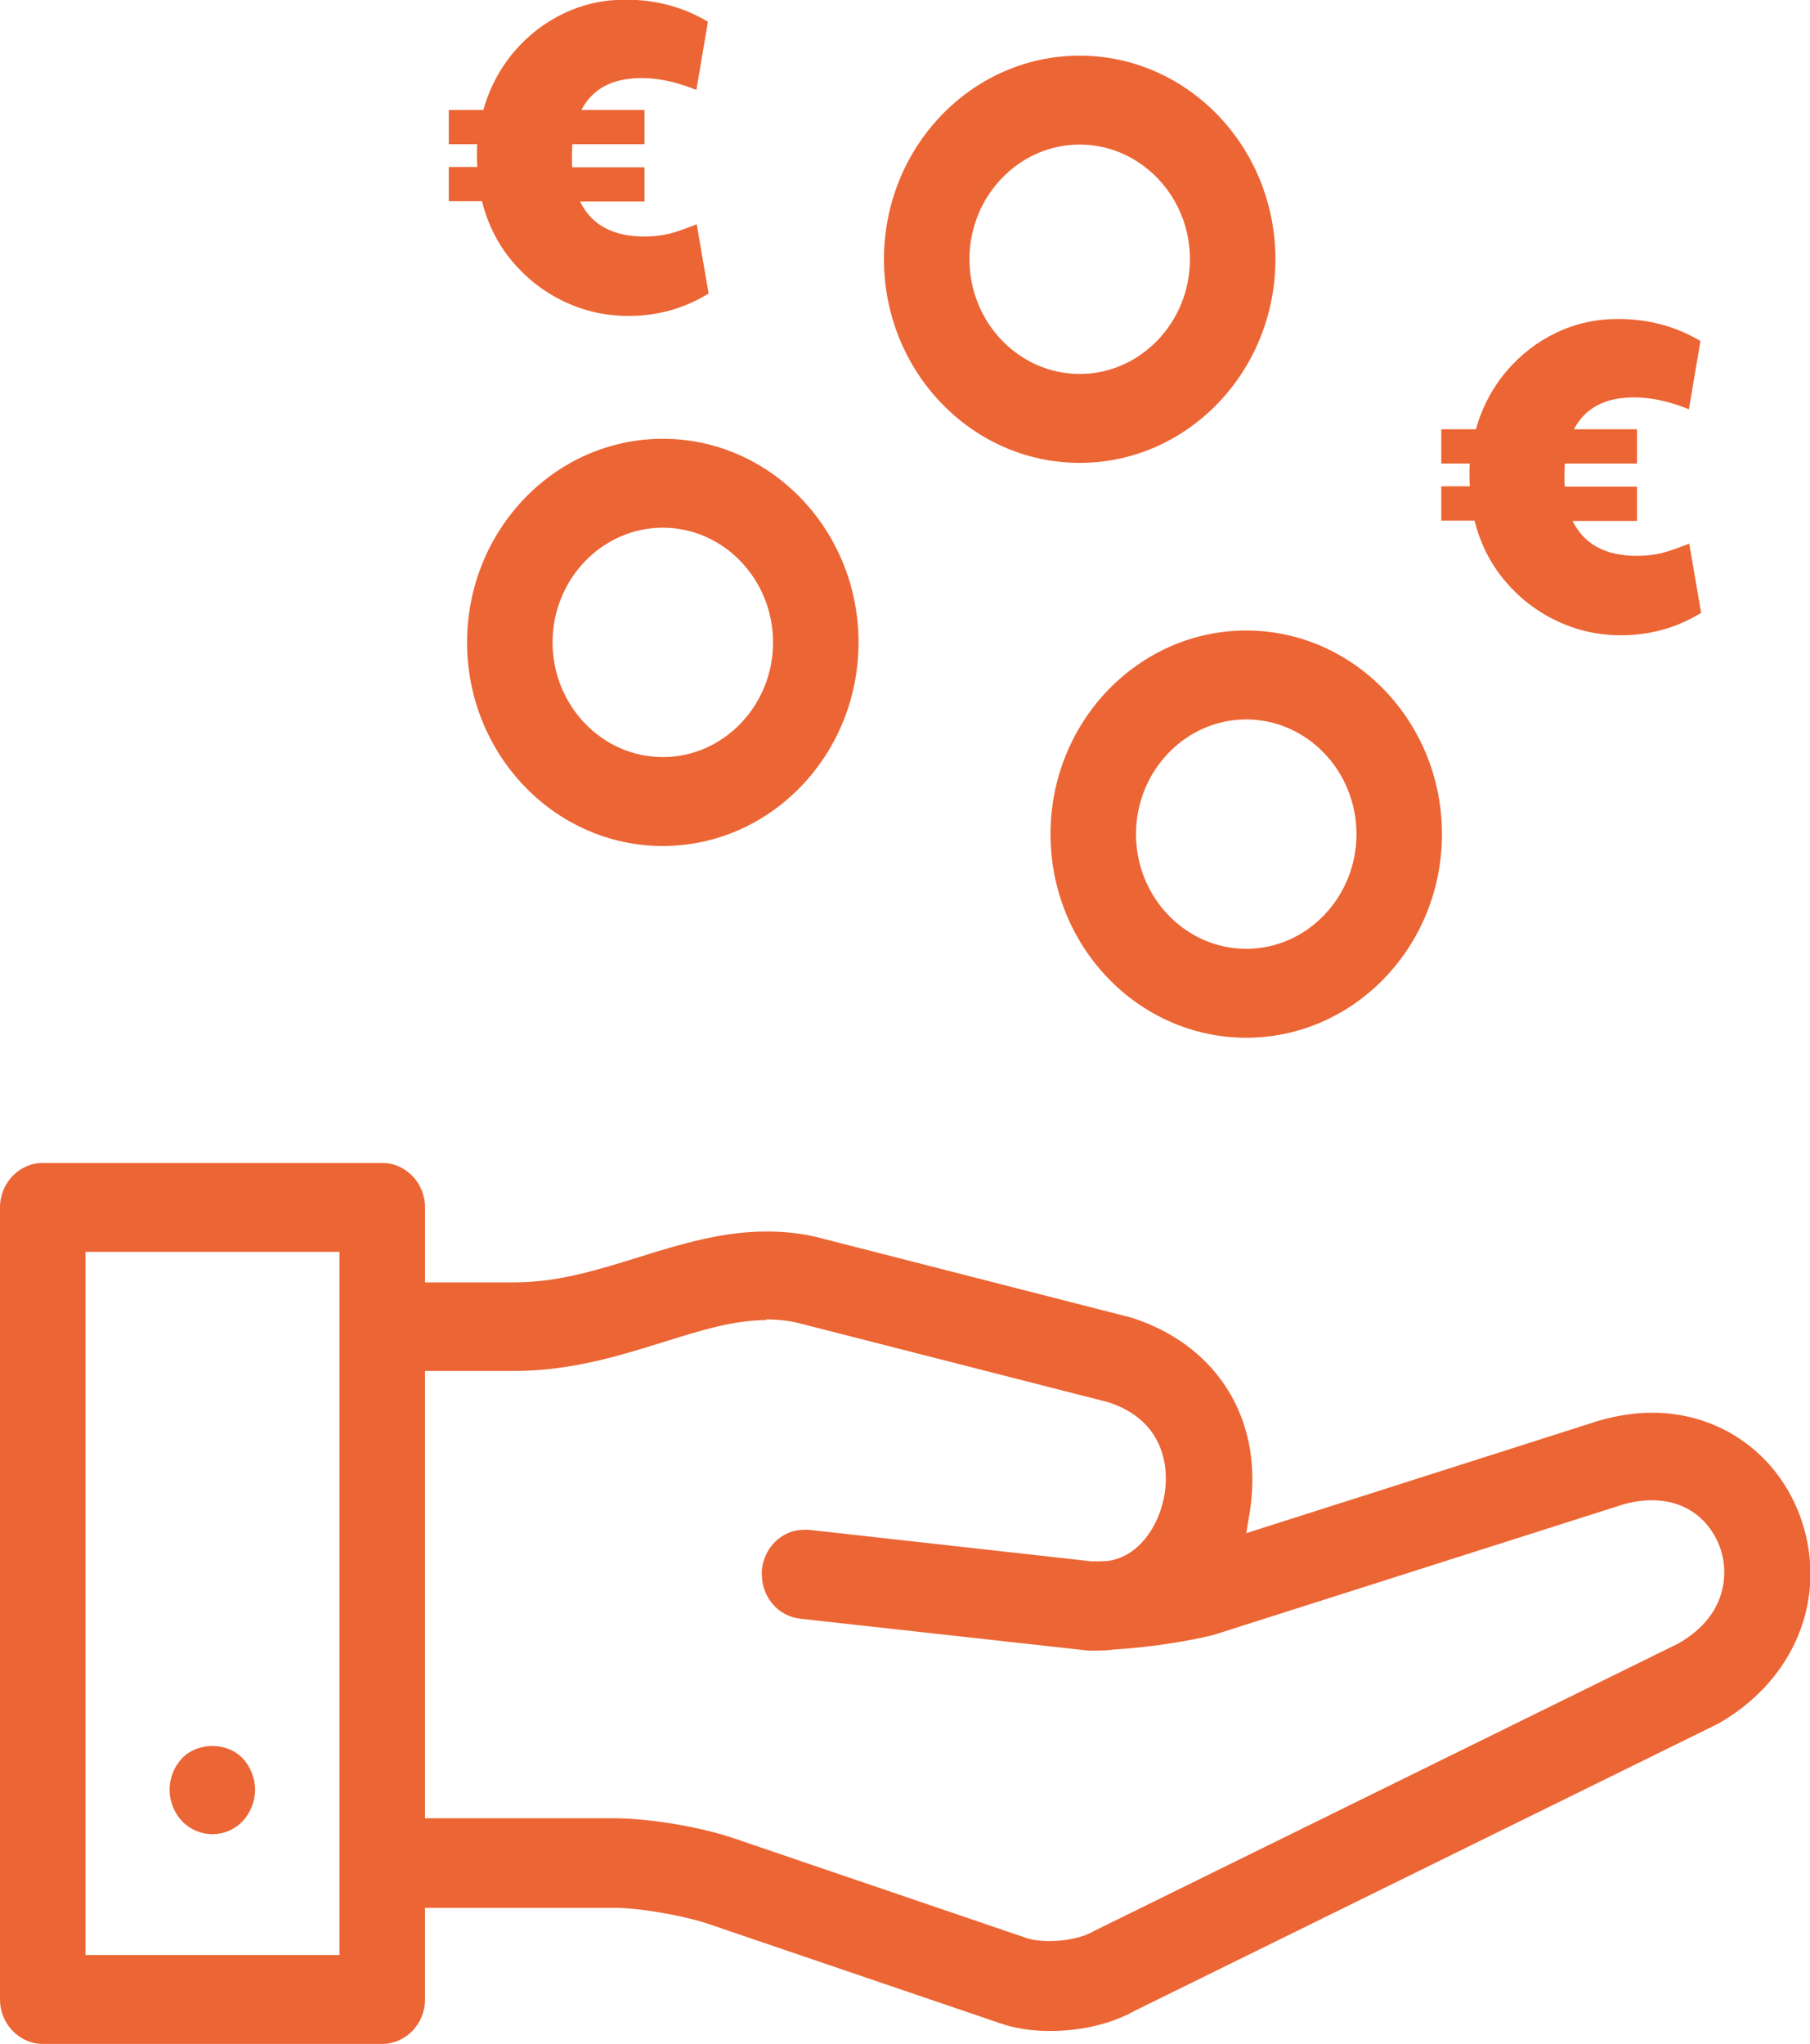
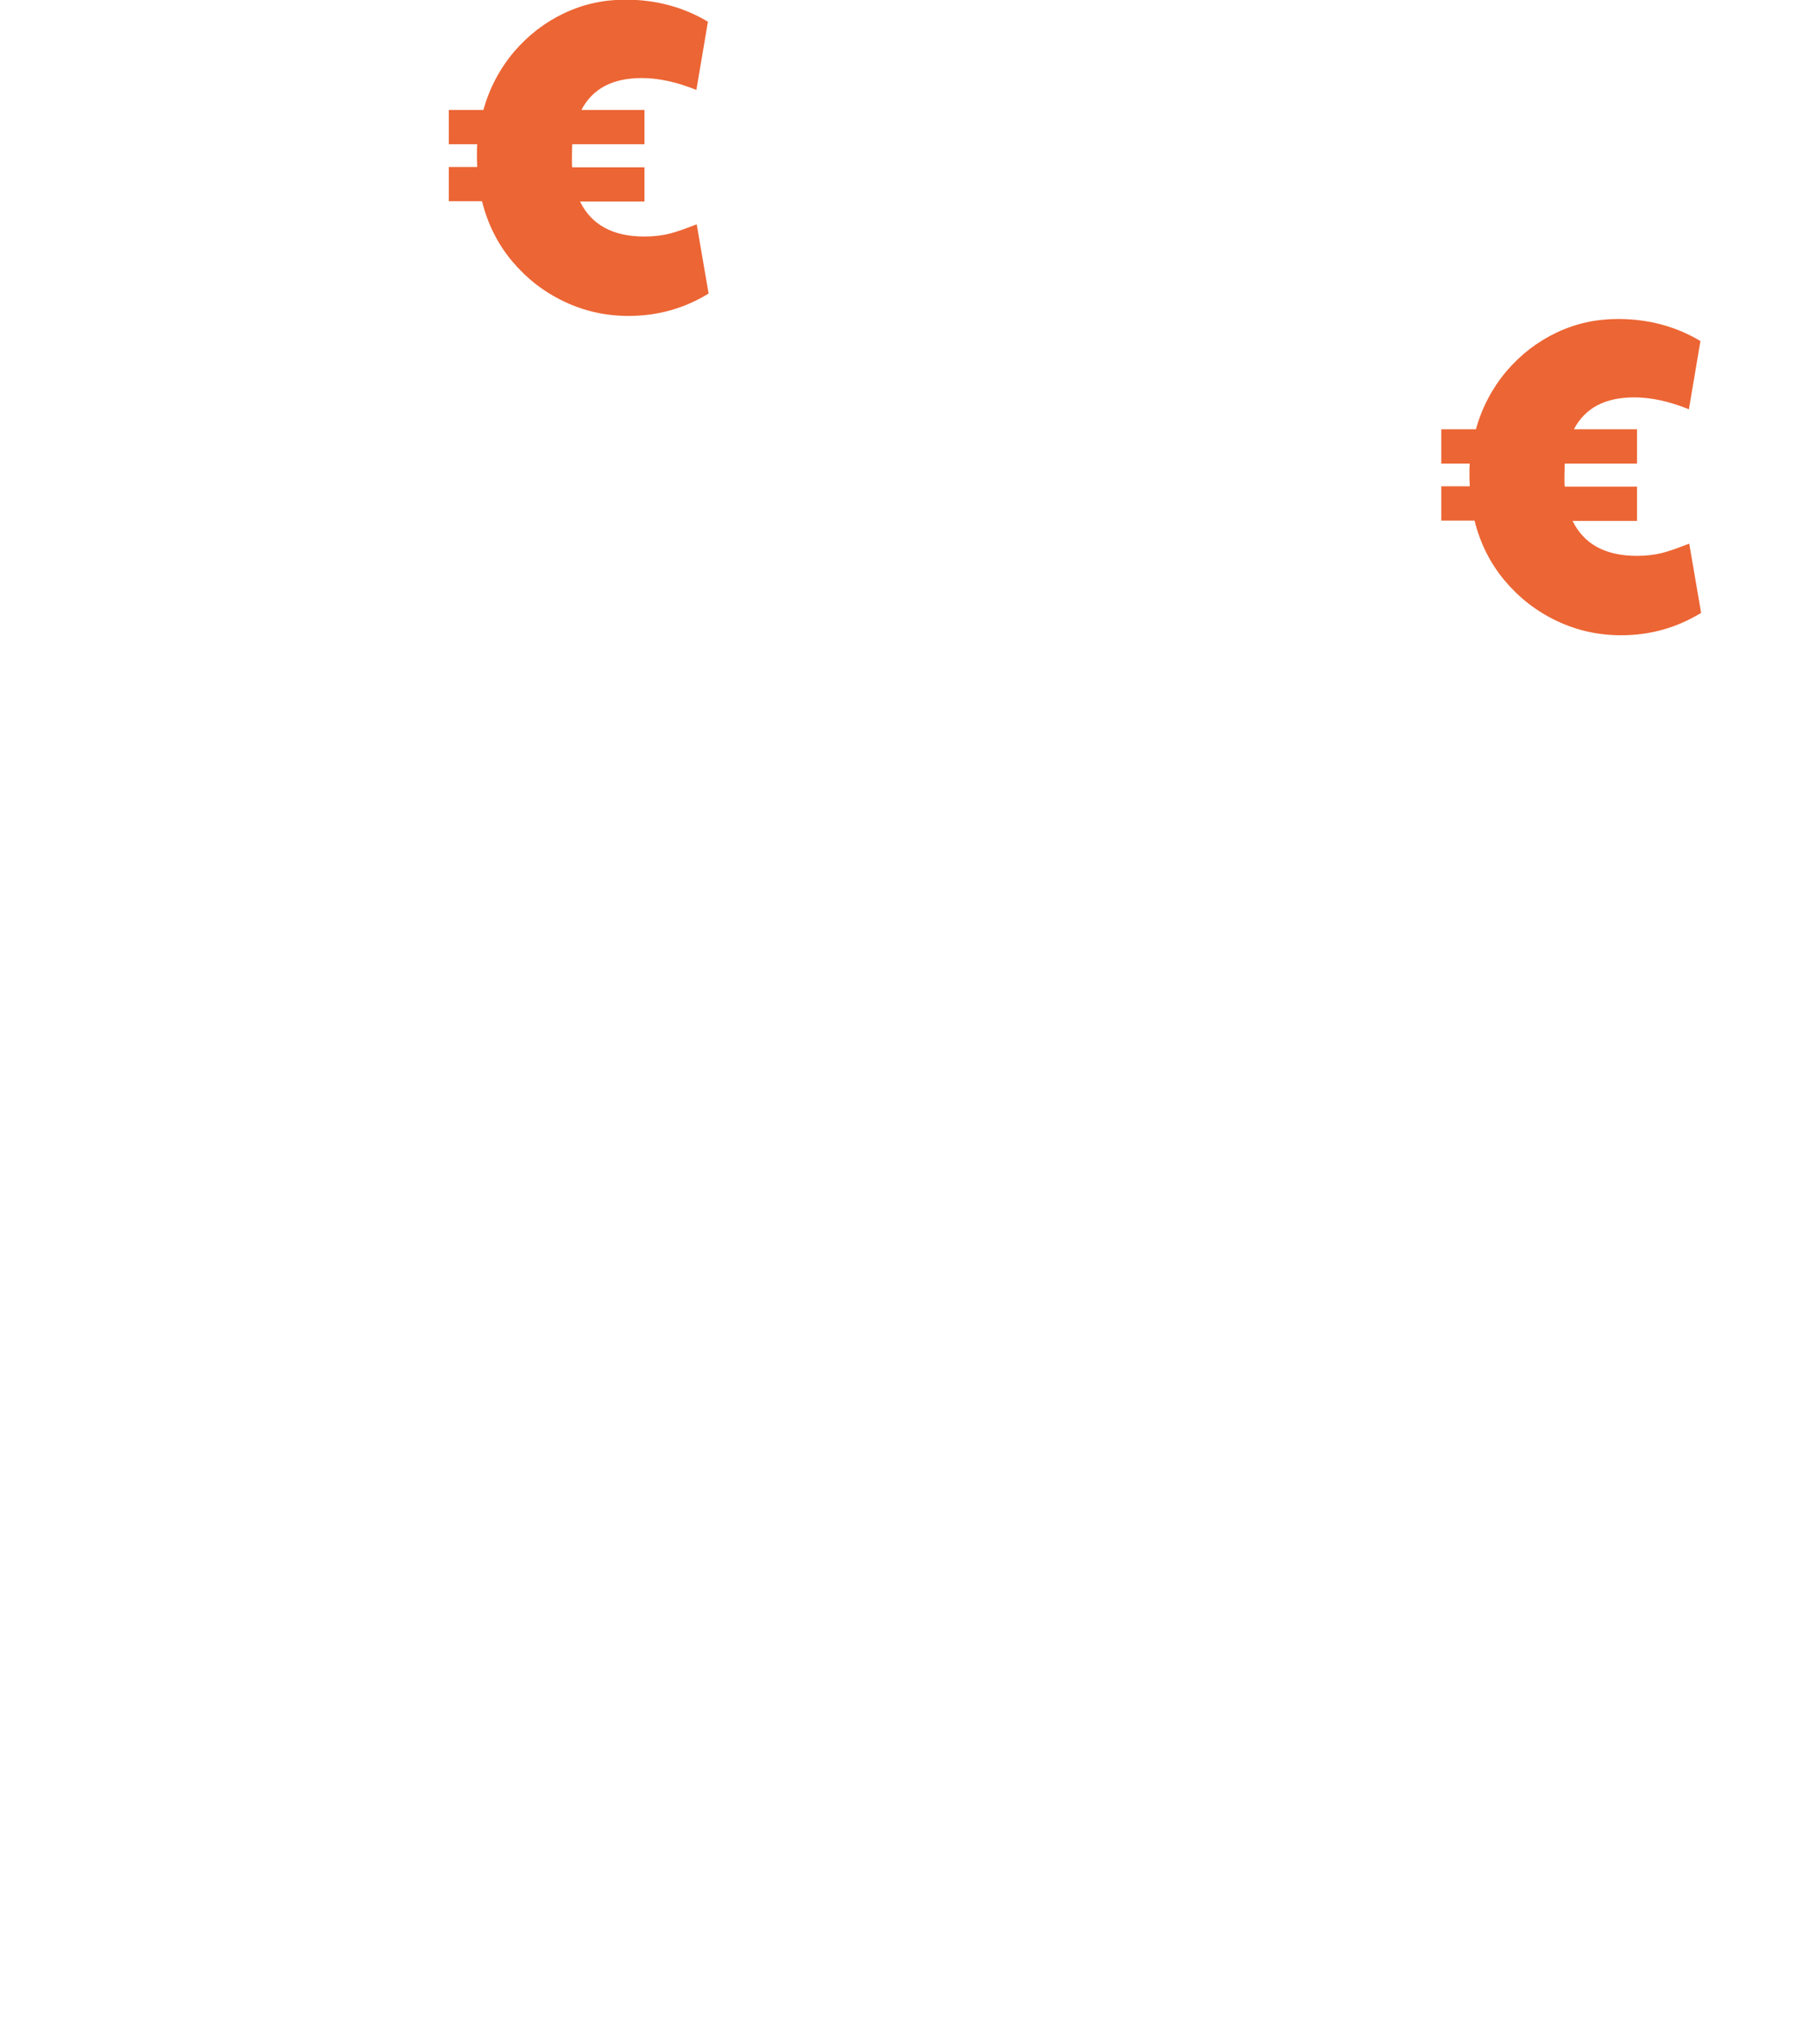
<svg xmlns="http://www.w3.org/2000/svg" id="uuid-9af8263b-1f6b-473c-8a0a-9bf0ffc00197" width="53.36" height="60.23" viewBox="0 0 53.36 60.23">
-   <path d="m31.83,4.26c-1.79,0-3.25,1.52-3.25,3.38,0,1.86,1.46,3.38,3.25,3.38s3.25-1.52,3.25-3.38-1.46-3.38-3.25-3.38m0,9.38c-3.18,0-5.77-2.69-5.77-6s2.59-6,5.77-6,5.77,2.69,5.77,6-2.59,6-5.77,6m-12.29,1.91c-1.79,0-3.25,1.52-3.25,3.38s1.46,3.38,3.25,3.38,3.25-1.52,3.25-3.38-1.46-3.38-3.25-3.38m0,9.38c-3.18,0-5.77-2.69-5.77-6s2.59-6,5.77-6,5.77,2.69,5.77,6-2.59,6-5.77,6m17.2-3.73c-1.79,0-3.25,1.52-3.25,3.38s1.46,3.38,3.25,3.38,3.25-1.52,3.25-3.38-1.46-3.38-3.25-3.38m0,9.38c-3.18,0-5.77-2.69-5.77-6s2.59-6,5.77-6,5.77,2.69,5.77,6-2.59,6-5.77,6M6.26,54.05c-.33,0-.66-.14-.89-.38-.23-.24-.37-.58-.37-.93s.14-.69.37-.93c.22-.23.55-.36.89-.36s.67.13.89.36c.23.24.37.59.37.93s-.14.69-.37.93c-.24.25-.56.38-.89.38m16.34-15.15c-.97,0-1.93.3-3.05.65-1.28.4-2.73.85-4.4.85-.56,0-2.62,0-2.62,0v13.18h5.56c1.05,0,2.6.26,3.6.61l8.57,2.92c.12.04.34.09.68.09.49,0,1-.11,1.3-.29l.08-.04,17.16-8.44c1.57-.9,1.39-2.23,1.29-2.62-.18-.74-.83-1.6-2.07-1.6-.27,0-.57.04-.87.13l-12.06,3.84c-.81.2-1.95.37-2.95.43-.12.02-.3.03-.49.03-.08,0-.16,0-.25,0l-8.49-.94c-.64-.07-1.13-.63-1.13-1.3,0-.05,0-.09,0-.14.07-.67.6-1.18,1.24-1.18.05,0,.09,0,.14,0l8.34.93h.05c.15,0,.28,0,.42-.01,1.01-.13,1.63-1.22,1.71-2.19.05-.57-.02-1.95-1.69-2.49l-9.2-2.35c-.27-.06-.58-.09-.89-.09M2.52,57.61h7.49v-20.72H2.52v20.72Zm-1.26,2.62c-.69,0-1.26-.59-1.26-1.31v-23.34c0-.72.57-1.31,1.26-1.31h10.01c.69,0,1.26.59,1.26,1.31v2.21s2.01,0,2.62,0c1.29,0,2.45-.36,3.67-.74,1.22-.38,2.45-.76,3.78-.76.5,0,.99.05,1.46.16l9.3,2.38c2.38.76,3.75,2.77,3.54,5.25-.01.15-.03.29-.05.44l-.11.66,10.38-3.31c.55-.16,1.07-.24,1.59-.24,2.18,0,3.99,1.44,4.52,3.58.54,2.2-.48,4.4-2.59,5.59l-17.18,8.45c-.69.39-1.59.6-2.51.6-.54,0-1.04-.08-1.47-.23l-8.58-2.92c-.73-.25-2.04-.48-2.81-.48h-5.56v2.7c0,.72-.57,1.31-1.26,1.31H1.26Z" fill="#ec6534" stroke-width="0" />
  <path d="m16.62,8.88c-.59-.28-1.1-.68-1.52-1.18s-.72-1.09-.89-1.77h-.98v-1.01h.84c0-.06-.01-.16-.01-.28,0-.17,0-.3.01-.39h-.84v-1.01h1.02c.18-.64.48-1.21.9-1.71.42-.49.91-.87,1.48-1.14.57-.27,1.17-.4,1.81-.4.9,0,1.71.22,2.43.65l-.34,2.01c-.57-.23-1.11-.35-1.61-.35-.86,0-1.45.31-1.78.94h1.86v1.01h-2.13c0,.08-.01.21-.01.38,0,.13,0,.23.01.3h2.13v1.01h-1.9c.34.69.97,1.03,1.9,1.03.27,0,.51-.03.72-.08s.48-.15.82-.28l.35,2.04c-.72.44-1.5.66-2.36.66-.67,0-1.3-.14-1.89-.42" fill="#ec6534" stroke-width="0" />
  <path d="m45.88,18.29c-.59-.28-1.1-.68-1.52-1.18s-.72-1.09-.89-1.77h-.98v-1.01h.84c0-.06-.01-.16-.01-.28,0-.17,0-.3.01-.39h-.84v-1.01h1.02c.18-.64.48-1.21.9-1.71.42-.49.91-.87,1.48-1.14.57-.27,1.17-.4,1.81-.4.9,0,1.71.22,2.43.65l-.34,2.01c-.57-.23-1.11-.35-1.61-.35-.86,0-1.45.31-1.78.94h1.86v1.01h-2.13c0,.08-.01.21-.01.38,0,.13,0,.23.01.3h2.13v1.01h-1.9c.34.69.97,1.03,1.9,1.03.27,0,.51-.03.72-.08.21-.05.48-.15.82-.28l.35,2.04c-.72.44-1.5.66-2.36.66-.67,0-1.3-.14-1.89-.42" fill="#ec6534" stroke-width="0" />
</svg>